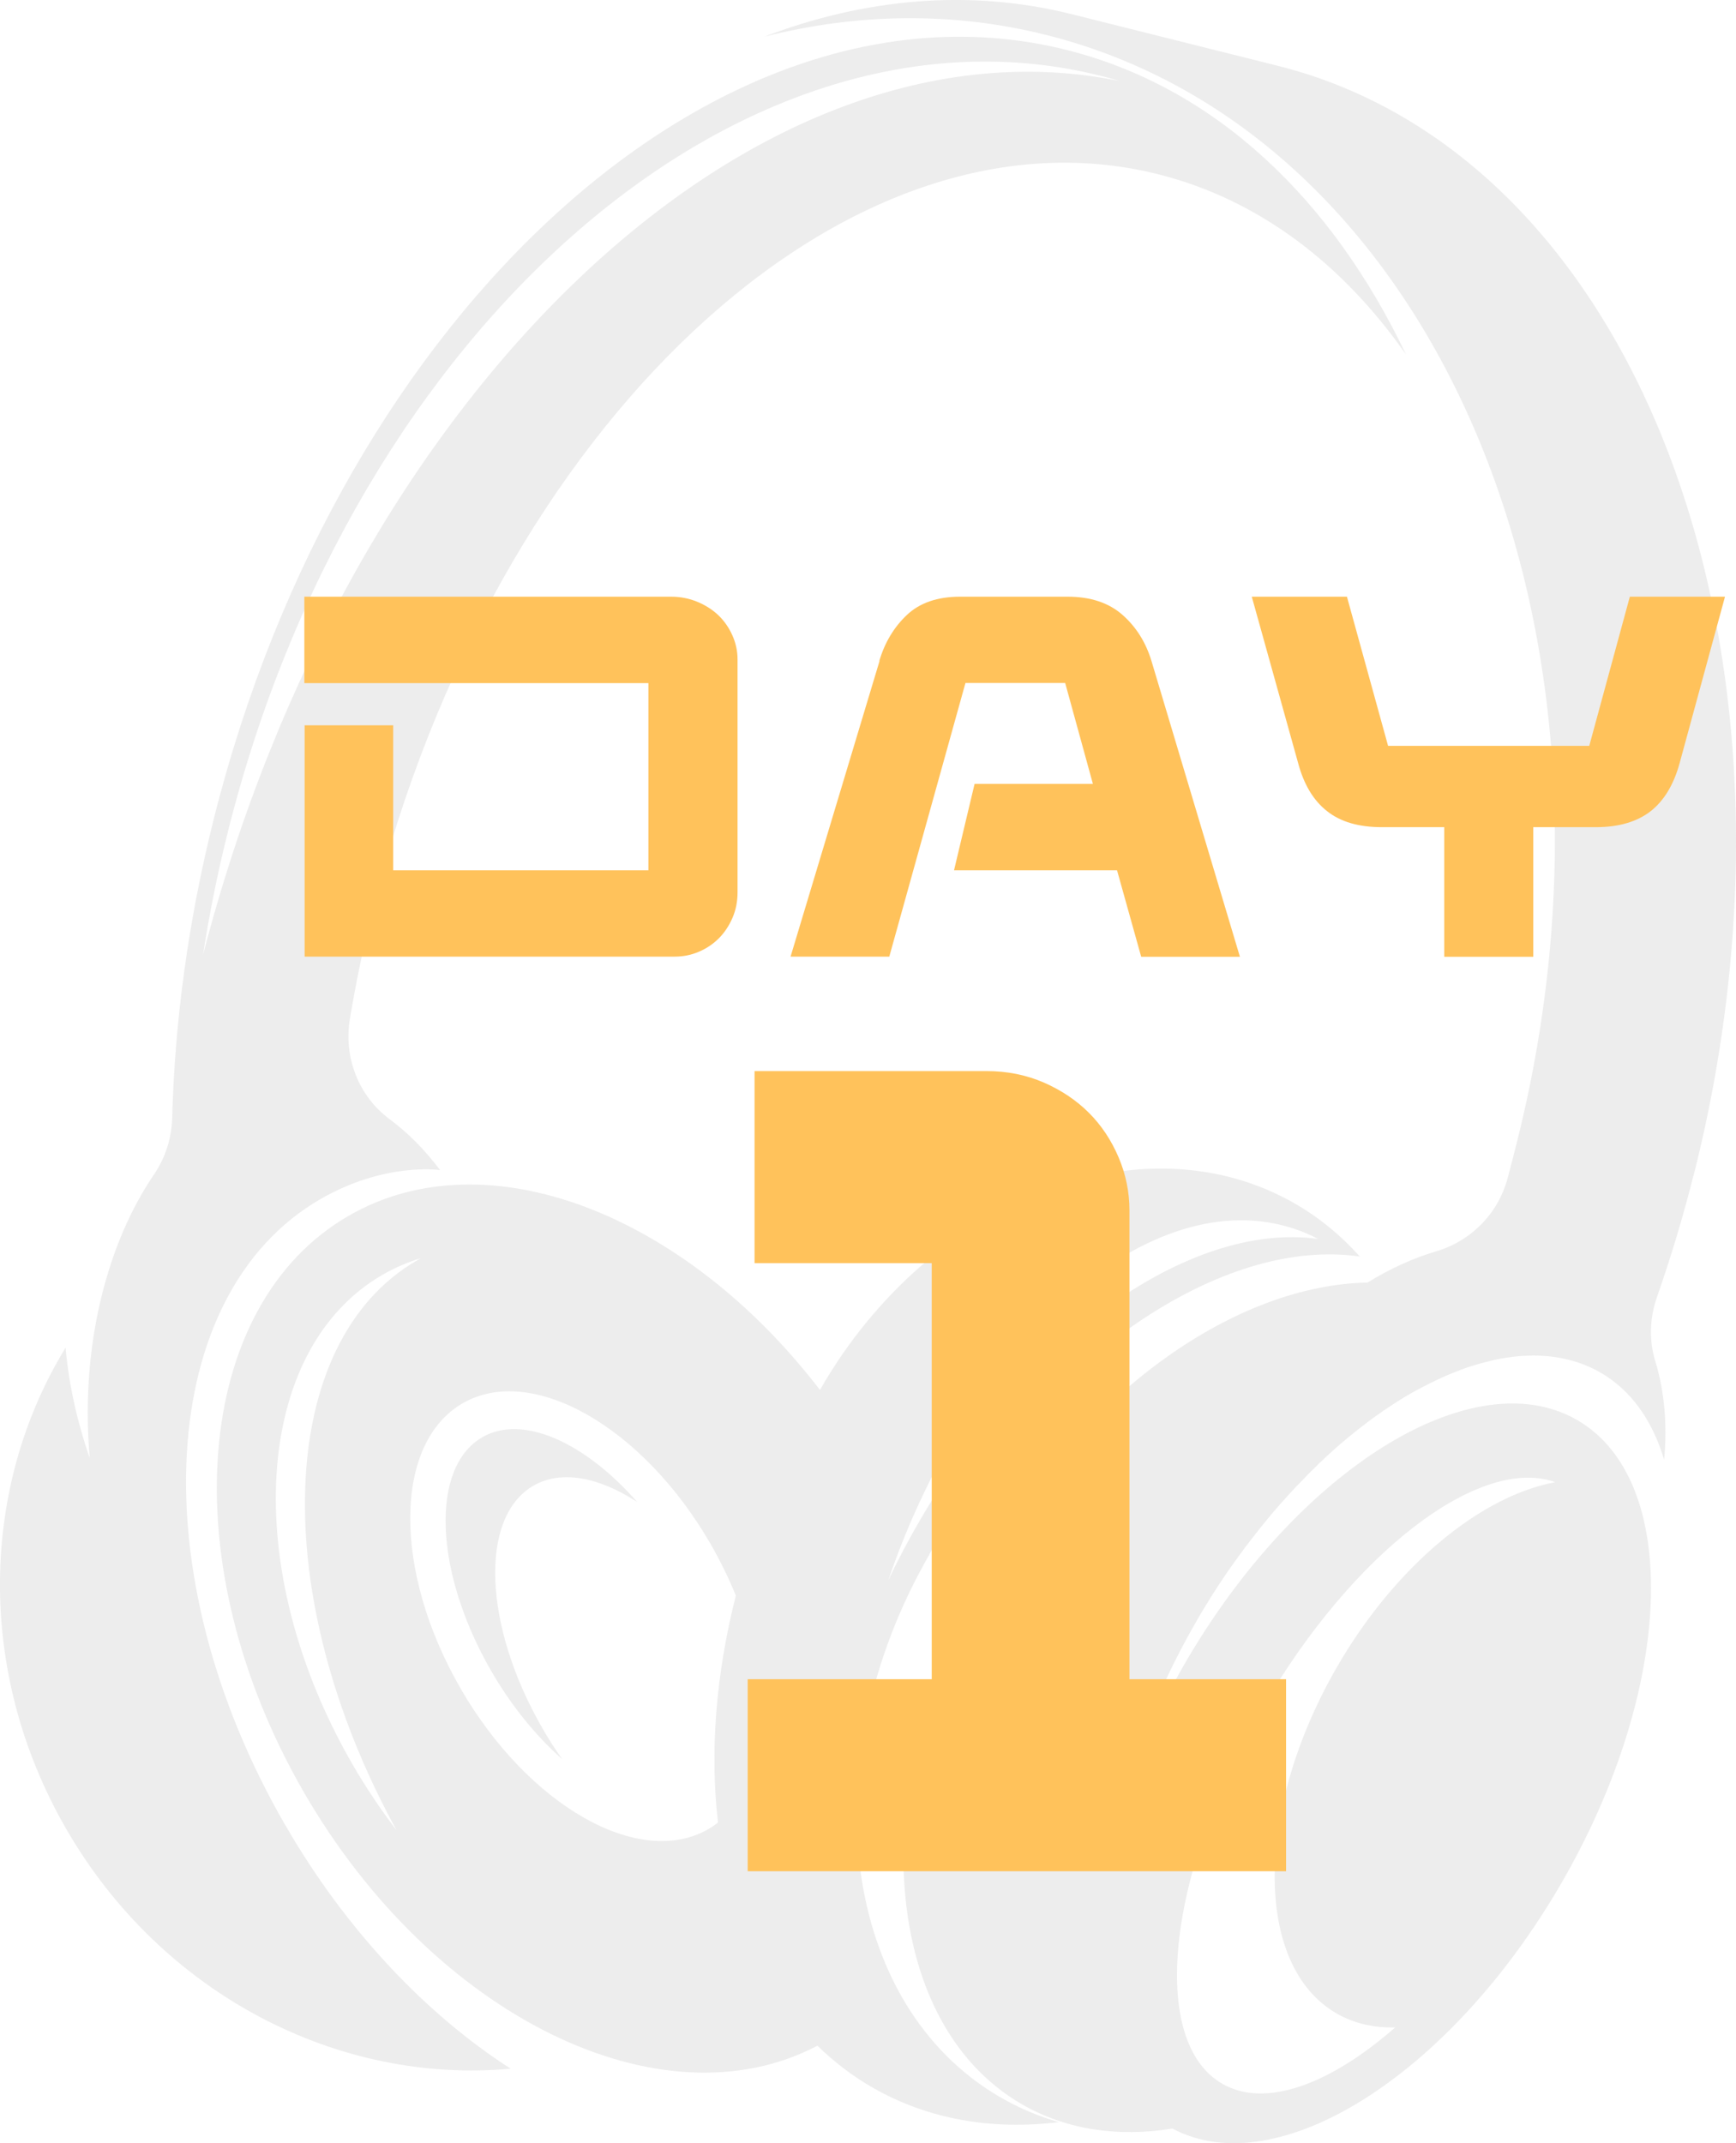
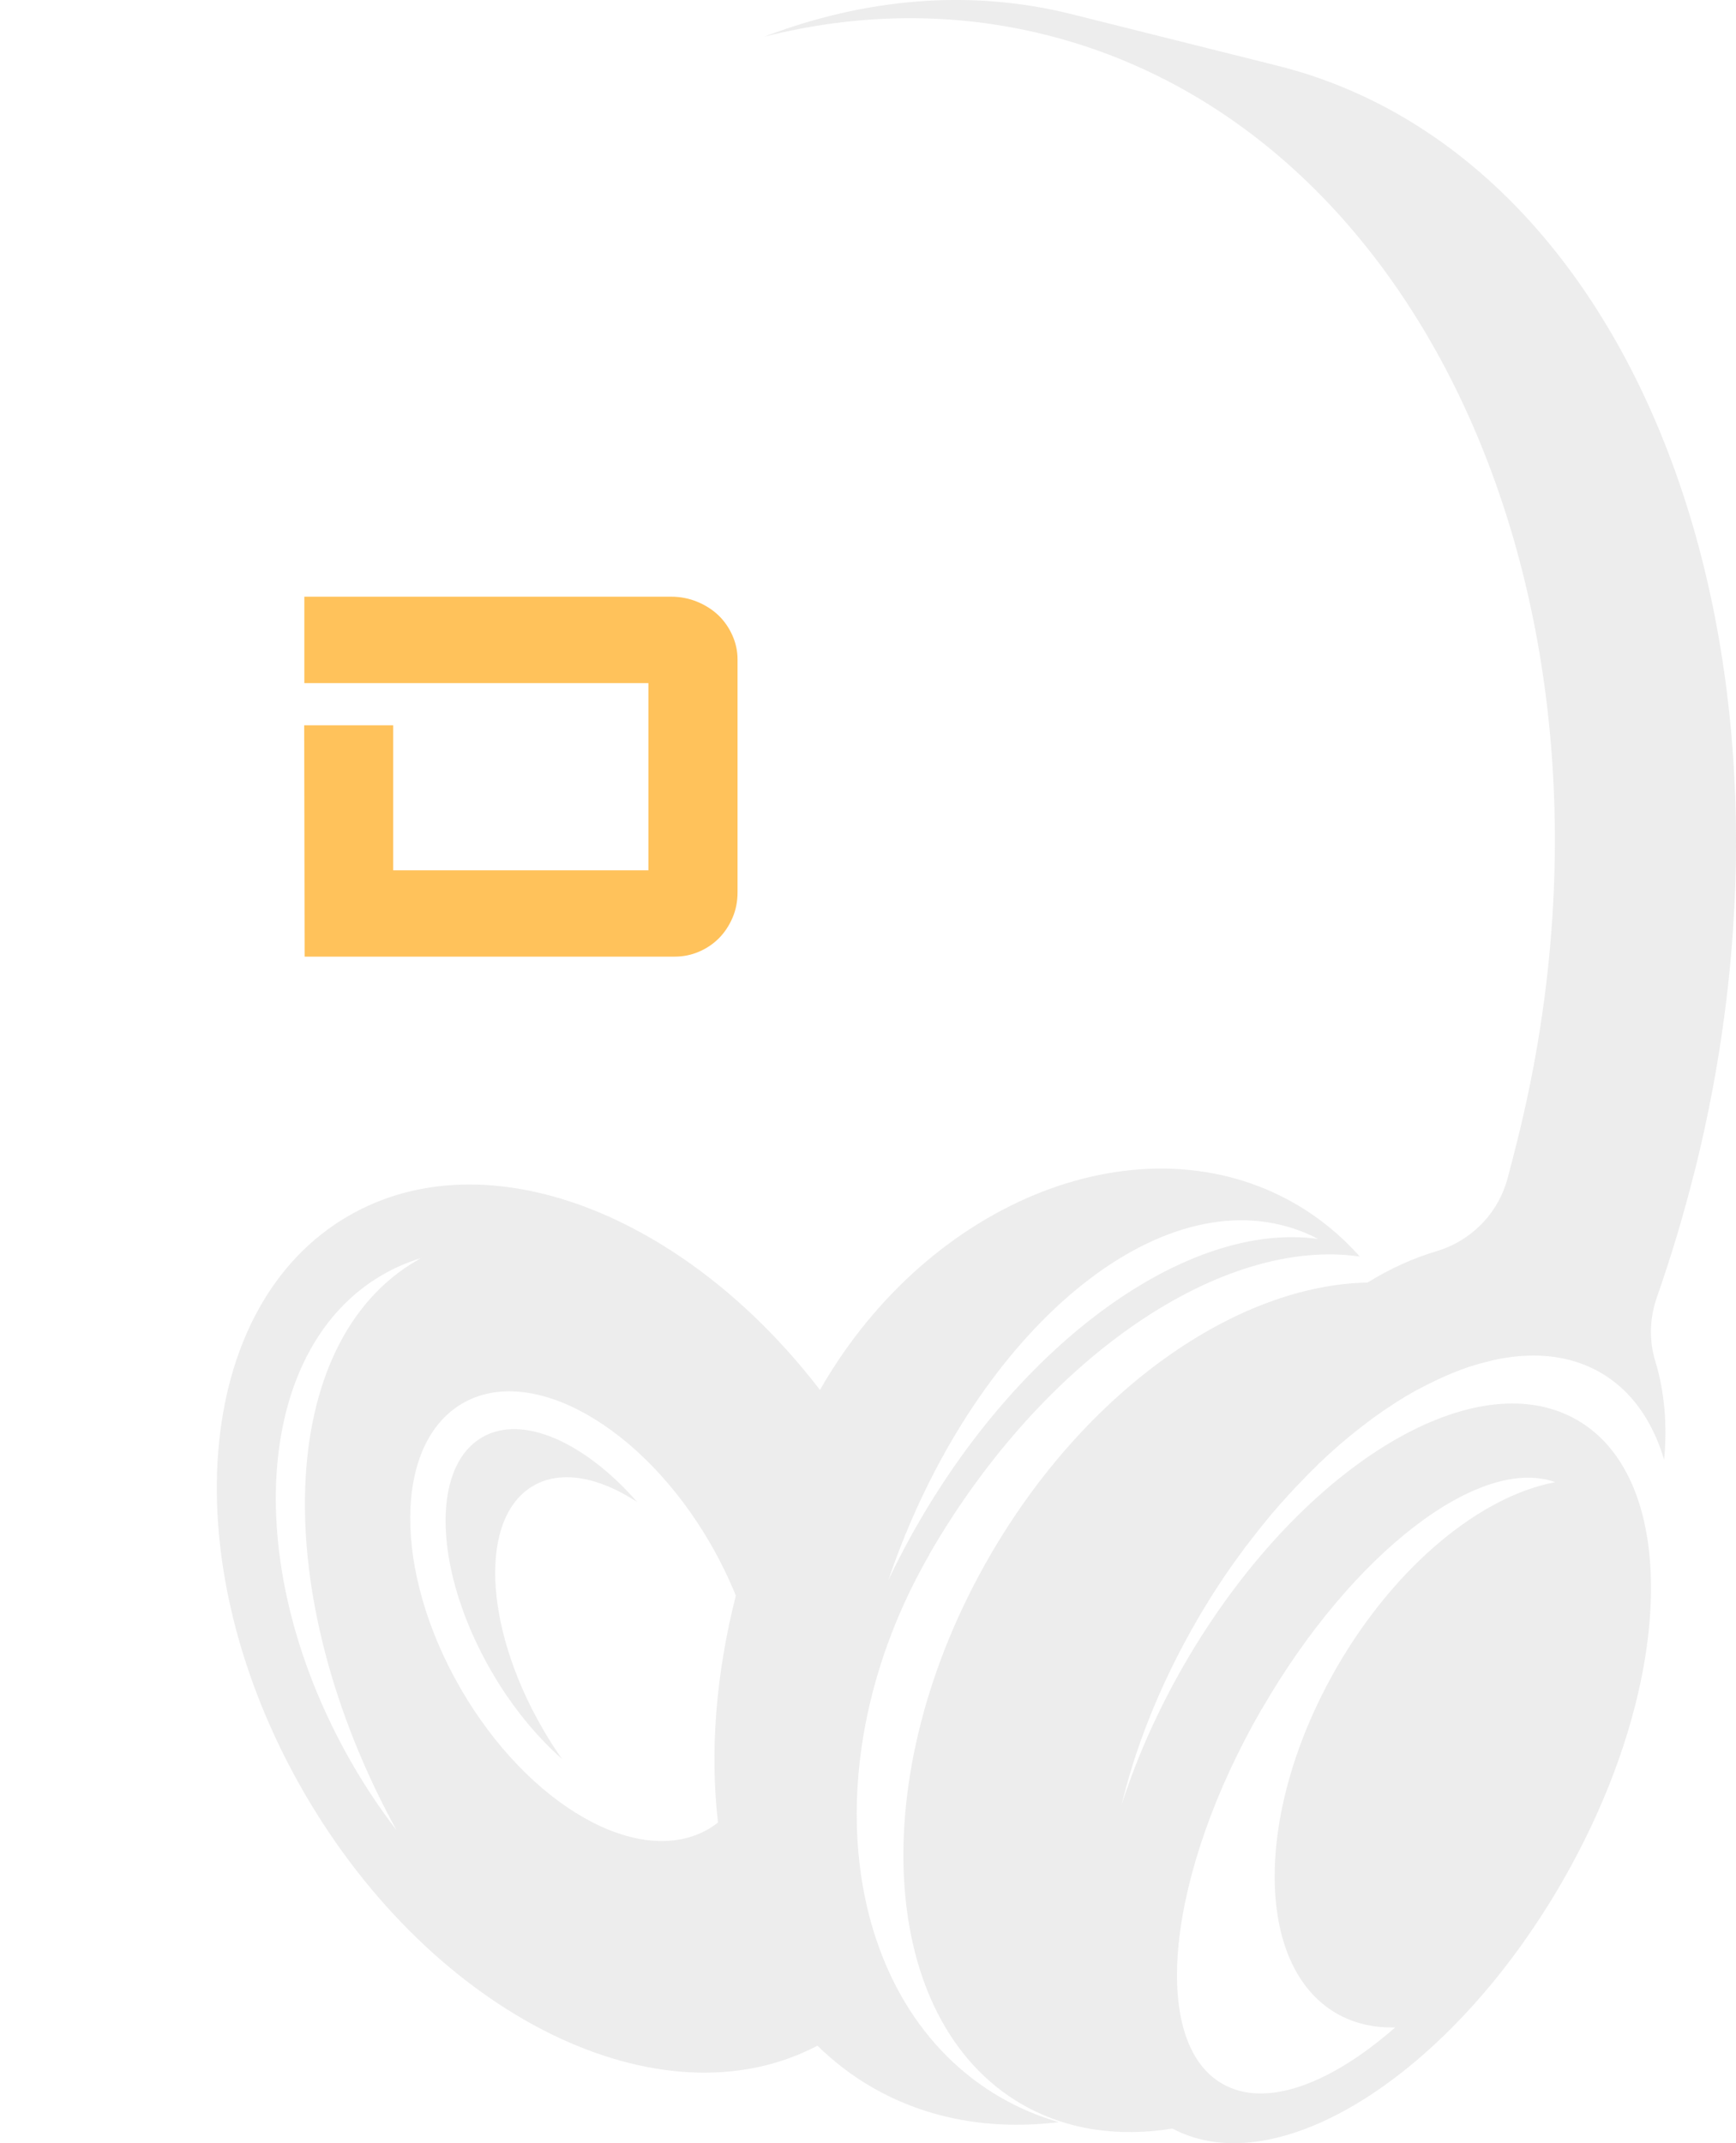
<svg xmlns="http://www.w3.org/2000/svg" id="b" data-name="レイヤー 2" viewBox="0 0 121.5 150">
  <g id="c" data-name="レイヤー 1">
    <g>
      <g opacity=".4">
        <path d="M65.03,108.8c8.04-13.92,20.56-22.25,30.14-20.86-1.29-1.45-2.79-2.69-4.51-3.69-10.67-6.16-25.53-.38-33.2,12.9-.03.04-.05.09-.07.13-9.46-12.33-23.33-17.77-32.99-12.19-10.95,6.32-12.35,24.38-3.14,40.33,9.06,15.69,25.01,23.5,35.95,17.75,1.15,1.12,2.43,2.11,3.84,2.92,3.91,2.25,8.39,3,13.06,2.43-1.41-.4-2.78-.98-4.08-1.73-11.15-6.44-13.38-23.45-4.98-38M90.59,86c.58.19,1.13.43,1.66.71-9.04-1.27-20.96,7.13-28.53,20.86-.55,1-1.06,2-1.54,3,5.77-16.93,18.45-27.91,28.41-24.57M27.72,128.05c-1.09-1.43-2.12-2.96-3.06-4.59-7.9-13.68-6.95-29.01,2.11-34.24.86-.5,1.76-.88,2.7-1.17-.09.05-.19.1-.28.16-9.91,5.72-10.48,23.37-1.46,39.84M50.24,127.56h0c-.21.16-.43.32-.66.45-4.83,2.79-12.6-1.62-17.35-9.85-4.75-8.23-4.68-17.16.15-19.95,4.83-2.79,12.6,1.62,17.35,9.84.69,1.2,1.28,2.42,1.77,3.62,0,0,0,0,0,0-1.41,5.55-1.82,10.97-1.25,15.87" fill="#d2d2d2" />
        <path d="M33.75,100.59c-3.65,2.11-3.37,9.42.62,16.34,1.44,2.5,3.18,4.6,4.97,6.18-.48-.68-.95-1.4-1.38-2.16-4.14-7.18-4.43-14.77-.63-16.97,1.95-1.13,4.6-.6,7.27,1.14-3.68-4.19-8.03-6.16-10.86-4.53" fill="#d2d2d2" />
        <path d="M118.6,82c9.11-36.43-3.95-71.08-29.19-77.4l-14.41-3.61c-7.13-1.78-14.46-1.11-21.52,1.58,6.49-1.64,13.17-1.77,19.72-.13,27.21,6.81,41.98,41.46,32.99,77.4-.22.89-.45,1.77-.68,2.64-.66,2.45-2.55,4.37-4.98,5.09-1.62.48-3.25,1.22-4.82,2.19-9.12.18-19.68,7.44-26.45,19.16-8.86,15.34-7.84,32.51,2.26,38.35,3.13,1.8,6.75,2.31,10.54,1.7,7.32,3.91,19.45-3.72,27.25-17.23,7.89-13.66,8.36-28.15,1.07-32.36-7.3-4.21-19.6,3.45-27.49,17.1-1.89,3.28-3.36,6.61-4.39,9.83.94-3.93,2.58-8.12,4.89-12.24h0c.17-.3.34-.6.52-.91.18-.31.37-.62.56-.93.04-.06.08-.12.11-.18.18-.3.37-.59.56-.88.03-.05.07-.1.1-.16.18-.27.36-.54.54-.81.02-.03.05-.07.07-.1.19-.28.39-.56.59-.84.04-.06.09-.12.13-.18.2-.28.4-.55.6-.82.03-.03.05-.07.08-.1.19-.25.38-.5.57-.74.04-.05.07-.09.11-.14.2-.26.41-.51.61-.76.04-.05.09-.11.13-.16.21-.26.42-.51.64-.76,0,0,0,0,0,0,.21-.25.43-.49.65-.73.04-.05.09-.1.13-.15.21-.23.43-.47.64-.69.04-.04.08-.08.12-.12.2-.21.41-.43.61-.63.02-.02.05-.05.07-.08.22-.22.44-.44.66-.65.05-.05.09-.09.14-.14.22-.21.44-.42.66-.62.03-.03.06-.05.08-.07.21-.19.42-.38.63-.56.04-.03.08-.07.11-.1.22-.19.45-.38.67-.56.05-.04.09-.07.14-.11.23-.19.46-.37.69-.55,0,0,0,0,0,0,.23-.18.46-.35.69-.52.04-.03.09-.07.13-.1.23-.16.45-.32.68-.48.04-.03.08-.05.12-.08.22-.15.43-.29.65-.43.02-.01.04-.03.06-.04.23-.15.46-.29.69-.43.05-.03.09-.06.14-.08.23-.14.46-.27.68-.39.03-.01.05-.03.08-.04.22-.12.43-.23.65-.34.03-.02.07-.04.1-.05.23-.11.45-.22.68-.33.04-.02.09-.04.13-.06.23-.11.46-.21.69-.3,0,0,0,0,0,0,.23-.1.46-.19.68-.27.04-.02.08-.03.12-.05.22-.08.44-.16.66-.23.04-.01.07-.02.11-.03.21-.07.43-.13.64-.19.02,0,.03,0,.05-.01.22-.06.44-.11.66-.17.04,0,.08-.02.12-.03.22-.05.43-.09.65-.13.02,0,.05,0,.07-.01.2-.03.4-.06.61-.09.03,0,.06,0,.09-.01.21-.02.42-.04.62-.06.04,0,.08,0,.12,0,.21-.01.42-.02.63-.02,1.69,0,3.26.37,4.65,1.16,2.19,1.24,3.69,3.38,4.51,6.13.23-2.46.02-4.81-.62-6.9-.45-1.45-.39-3.02.11-4.46.99-2.83,1.87-5.75,2.62-8.75M88.32,119.6c6.32-10.95,15.26-17.76,20.53-15.87-5.18.97-11.14,5.78-15.28,12.94-5.8,10.05-5.81,20.9-.03,24.24,1.23.71,2.63,1.02,4.11.98-4.57,4-9.1,5.68-12.11,3.94-5.13-2.96-3.89-14.7,2.77-26.23" fill="#d2d2d2" />
-         <path d="M19.95,127.71c-10.13-17.54-9.02-37.13,2.46-43.78,4.53-2.62,8.39-2.04,8.39-2.04-1.03-1.38-2.23-2.6-3.54-3.57-2.18-1.62-3.22-4.34-2.77-7.02.42-2.52.95-5.07,1.58-7.6C34.56,29.77,59.17,6.72,81.04,12.19c7.02,1.76,12.9,6.24,17.37,12.63-5.21-10.92-13.39-18.73-23.78-21.33C50.62-2.52,23.9,21.6,14.95,57.36c-1.78,7.11-2.72,14.14-2.9,20.89-.04,1.4-.47,2.77-1.26,3.93-1.63,2.39-2.91,5.34-3.71,8.66h0c-.61,2.51-.94,5.24-.94,8.08,0,1.06.05,2.1.14,3.12-.91-2.62-1.47-5.23-1.69-7.72-5.93,9.67-6.33,22.65.05,33.69,6.74,11.67,19.13,17.87,31.1,16.77-5.9-3.8-11.5-9.65-15.78-17.06M15.95,58.21C24.81,22.77,52.15-.92,77.01,5.3c.46.11.9.24,1.35.37C52.77.44,24.41,27.37,14.21,66.83c.44-2.85,1.01-5.73,1.74-8.61" fill="#d2d2d2" />
      </g>
      <g>
-         <path d="M21.29,50.76h6.23v10.15h17.86v-13.1h-24.08v-6.05h25.67c.65,0,1.26.12,1.84.36s1.07.56,1.48.95c.41.4.73.86.97,1.4.24.54.36,1.1.36,1.67v16.31c0,.65-.12,1.25-.36,1.8-.24.55-.56,1.03-.95,1.42-.4.4-.86.71-1.4.94-.54.23-1.1.34-1.67.34h-25.92v-16.2Z" fill="#ffc25b" />
-         <path d="M61.54,46.26c.38-1.29,1.03-2.37,1.93-3.22.9-.85,2.14-1.28,3.73-1.28h7.52c1.61,0,2.89.43,3.85,1.28.96.85,1.63,1.93,2.02,3.22l6.19,20.7h-6.91l-1.69-6.05h-11.41l1.44-6.05h8.28l-1.94-7.06h-6.98l-5.33,19.15h-6.91l6.23-20.7Z" fill="#ffc25b" />
-         <path d="M101.07,57.89h-4.36c-1.61,0-2.89-.37-3.83-1.12-.95-.74-1.63-1.87-2.03-3.38l-3.24-11.63h6.66l2.88,10.44h14.08l2.84-10.44h6.66l-3.17,11.63c-.41,1.51-1.09,2.64-2.03,3.38-.95.74-2.23,1.12-3.83,1.12h-4.39v9.07h-6.23v-9.07Z" fill="#ffc25b" />
+         <path d="M21.29,50.76h6.23v10.15h17.86v-13.1h-24.08v-6.05h25.67c.65,0,1.26.12,1.84.36s1.07.56,1.48.95c.41.4.73.86.97,1.4.24.54.36,1.1.36,1.67v16.31c0,.65-.12,1.25-.36,1.8-.24.55-.56,1.03-.95,1.42-.4.4-.86.71-1.4.94-.54.23-1.1.34-1.67.34h-25.92Z" fill="#ffc25b" />
      </g>
-       <path d="M52.33,117.52h12.88v-29.12h-12.4v-13.44h16.24c1.44,0,2.77.27,4,.8,1.23.54,2.28,1.24,3.16,2.12.88.88,1.57,1.92,2.08,3.12.51,1.2.76,2.44.76,3.72v32.8h10.96v13.44h-37.68v-13.44Z" fill="#ffc25b" />
    </g>
  </g>
</svg>